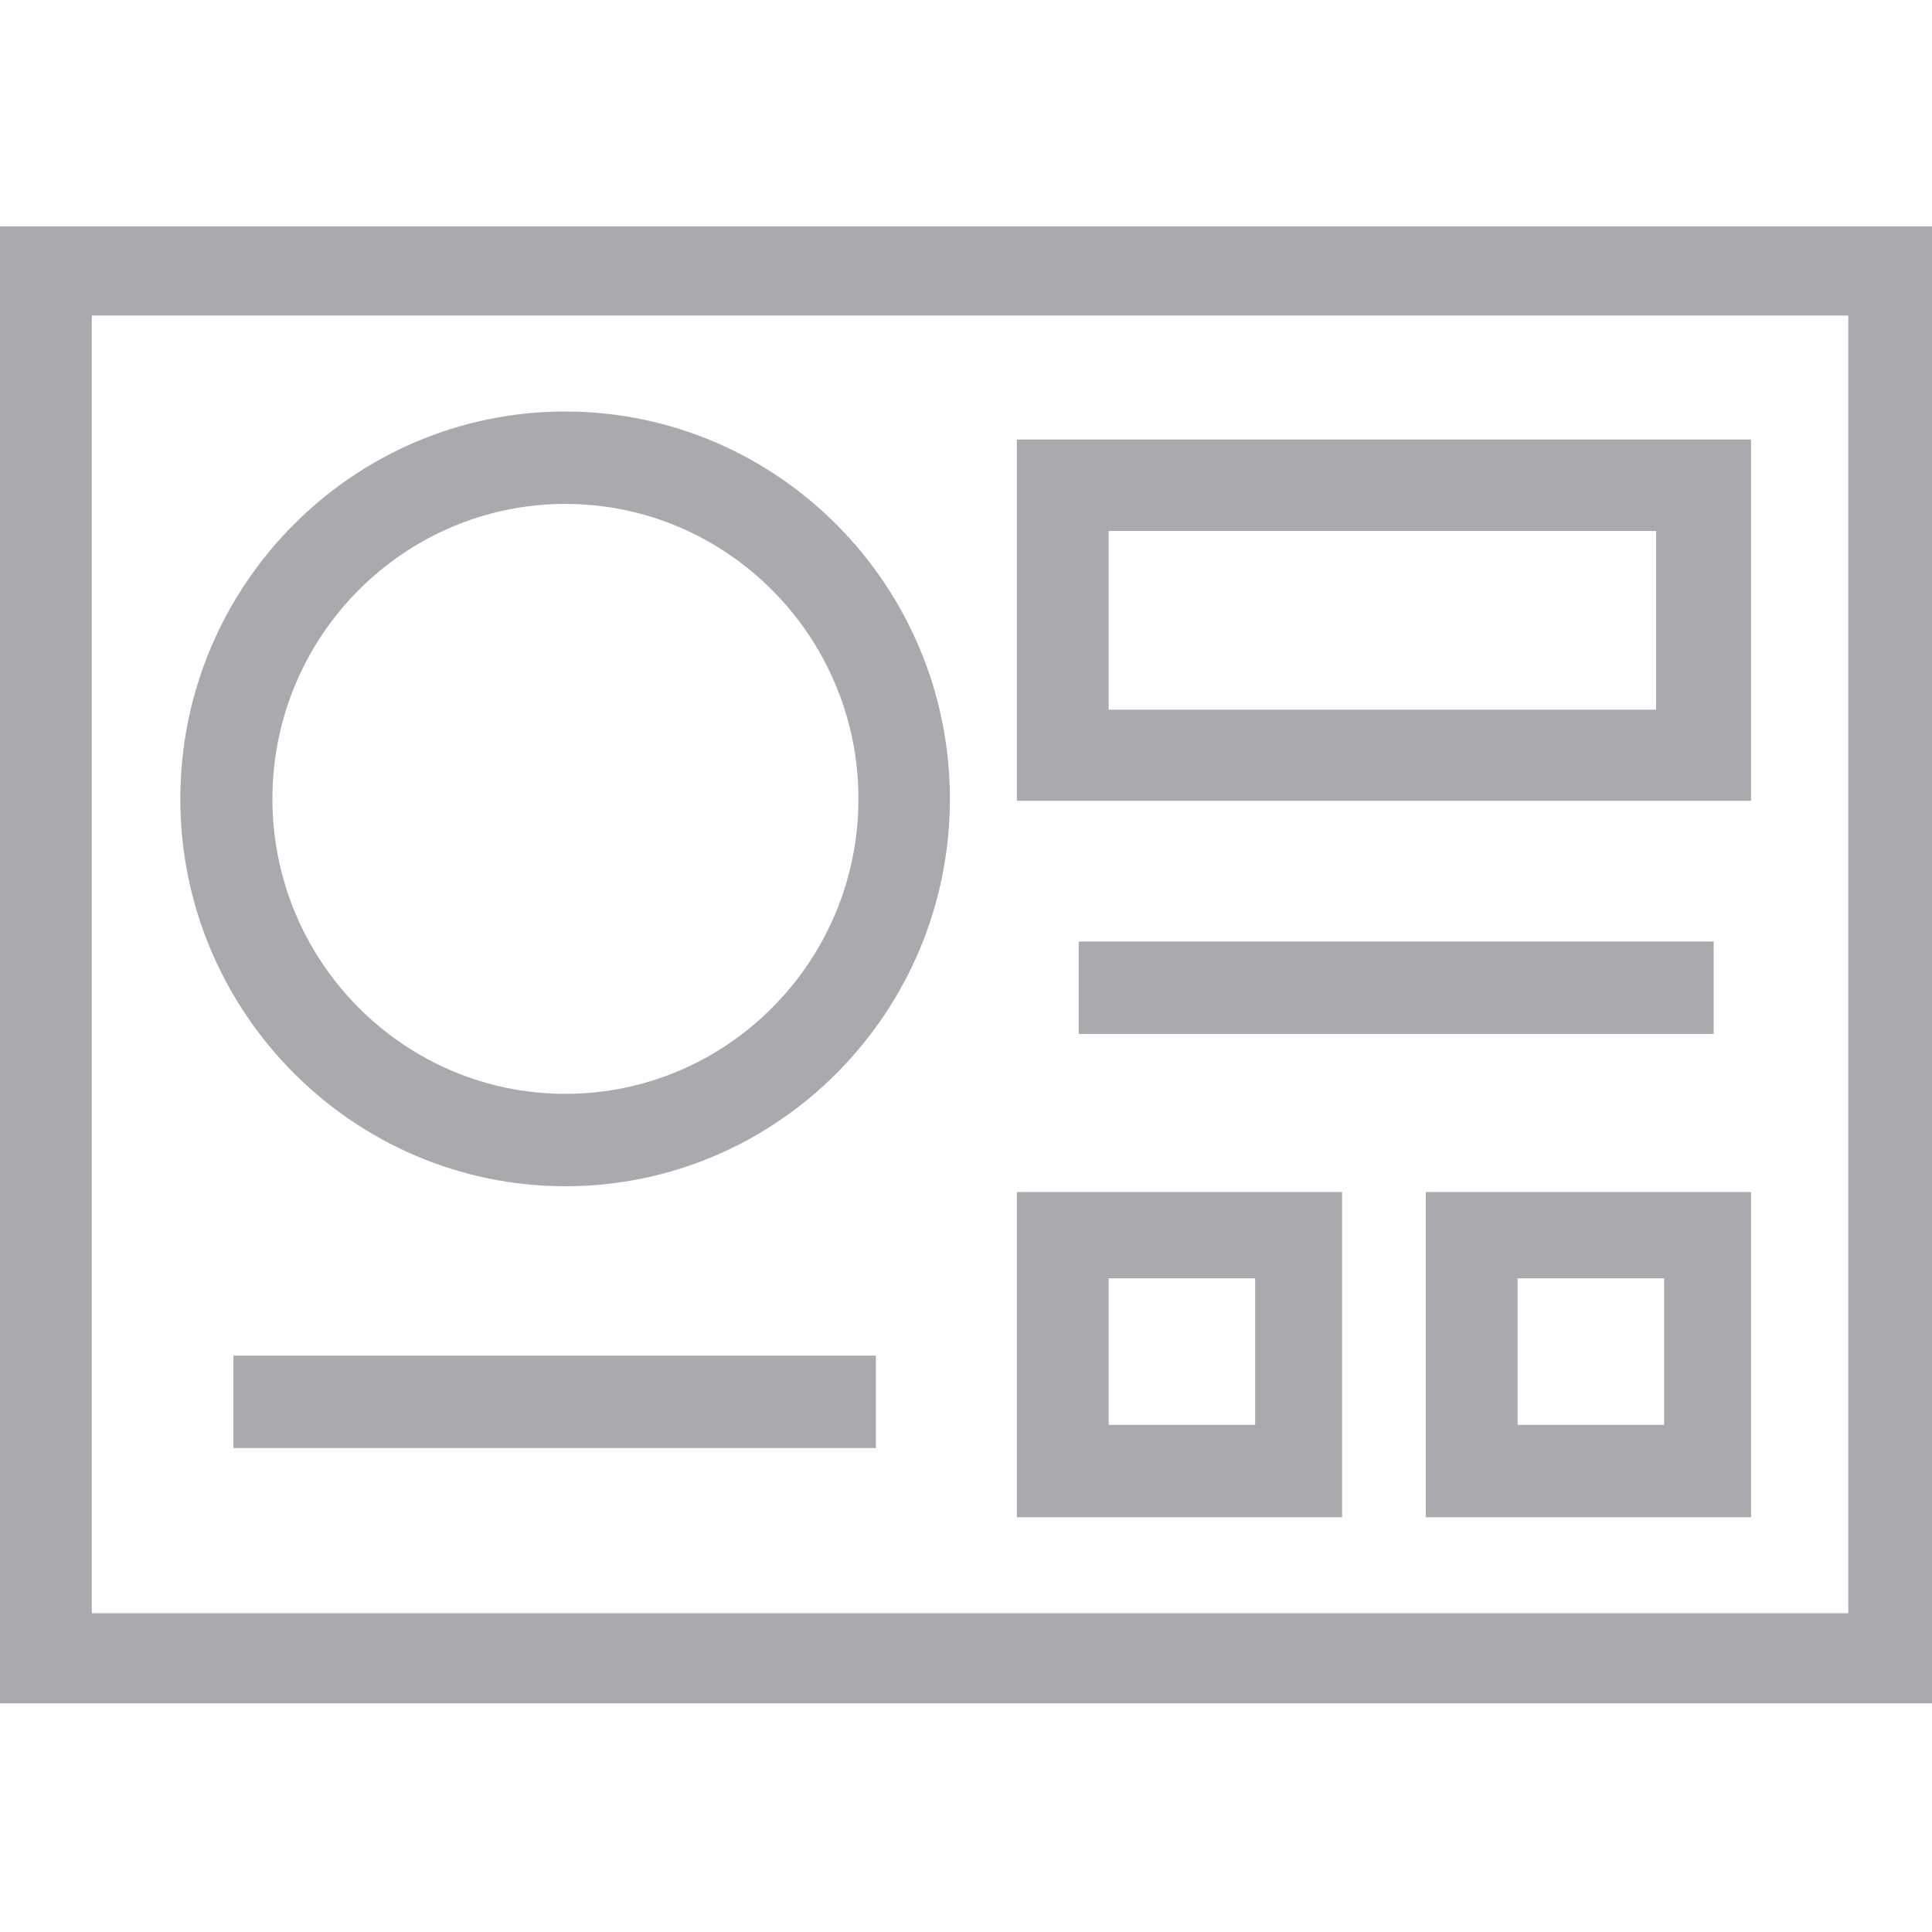
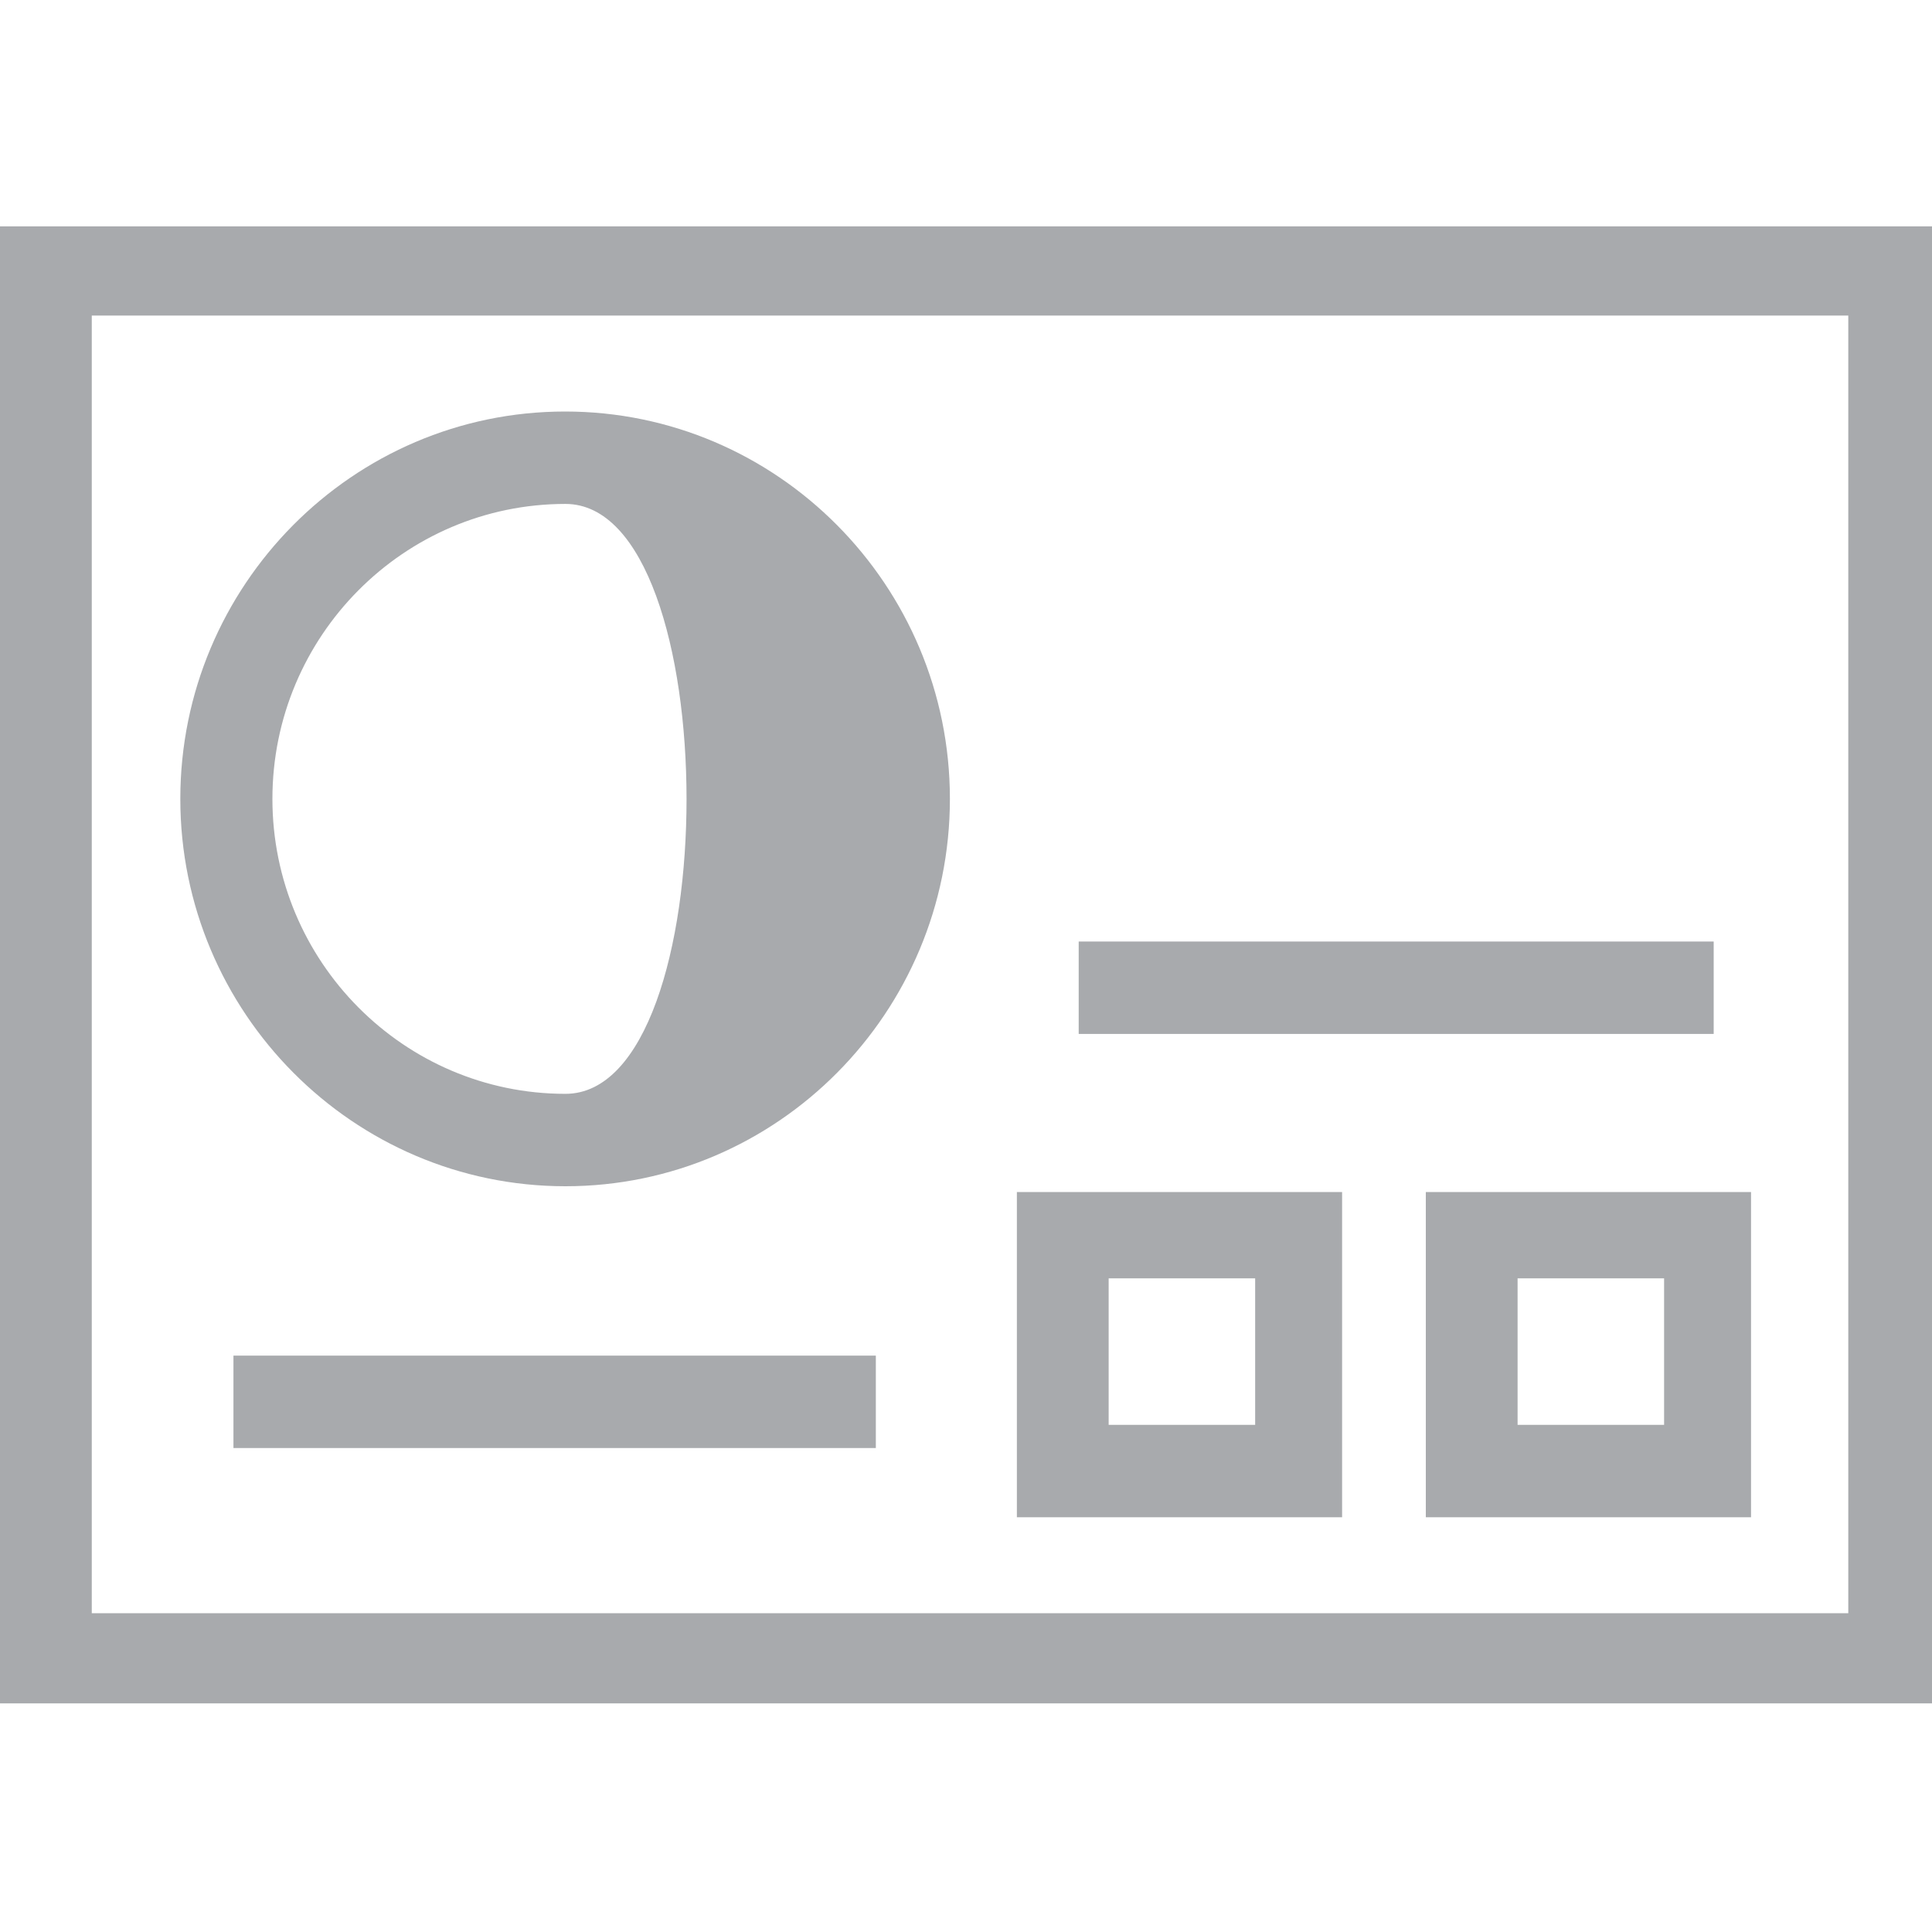
<svg xmlns="http://www.w3.org/2000/svg" xmlns:xlink="http://www.w3.org/1999/xlink" version="1.1" id="Layer_1" x="0px" y="0px" viewBox="0 0 600 600" style="enable-background:new 0 0 600 600;" xml:space="preserve">
  <style type="text/css">
	.st0{clip-path:url(#SVGID_2_);}
	.st1{clip-path:url(#SVGID_4_);}
	.st2{fill:#A8AAAD;}
	.st3{fill:none;}
</style>
  <g>
    <defs>
-       <path id="SVGID_1_" d="M175.6,368.4C109.7,368.4,56,314.4,56,248.1s53.6-120.3,119.5-120.3s119.5,54,119.5,120.3    S241.5,368.4,175.6,368.4 M175.6,156.5c-50.2,0-91,41.1-91,91.6s40.8,91.6,91,91.6s91-41.1,91-91.6S225.7,156.5,175.6,156.5" />
+       <path id="SVGID_1_" d="M175.6,368.4C109.7,368.4,56,314.4,56,248.1s53.6-120.3,119.5-120.3s119.5,54,119.5,120.3    S241.5,368.4,175.6,368.4 M175.6,156.5c-50.2,0-91,41.1-91,91.6s40.8,91.6,91,91.6S225.7,156.5,175.6,156.5" />
    </defs>
    <clipPath id="SVGID_2_">
      <use xlink:href="#SVGID_1_" style="overflow:visible;" />
    </clipPath>
    <g class="st0">
      <g>
        <defs>
          <rect id="SVGID_3_" x="-1817.5" y="-9727.4" width="12005.5" height="33273.6" />
        </defs>
        <clipPath id="SVGID_4_">
          <use xlink:href="#SVGID_3_" style="overflow:visible;" />
        </clipPath>
        <g class="st1">
          <rect x="14.3" y="86.1" class="st2" width="322.4" height="324" />
        </g>
      </g>
    </g>
  </g>
  <rect x="335" y="292.4" class="st2" width="197.2" height="28.7" />
  <rect x="72.5" y="421" class="st2" width="199.5" height="28.7" />
-   <rect x="-4795.4" y="-8608.5" class="st3" width="10678.3" height="29595.1" />
  <rect x="-5282.4" y="-8489.5" class="st3" width="10678.3" height="29595.1" />
  <path class="st2" d="M600,529H0V70.3h600V529z M574,98H28.5v403H574V98z" />
-   <path class="st2" d="M543.8,248.7h-228V136.5h228V248.7z M344.3,220.4h170v-55.5h-170V220.4z" />
  <path class="st2" d="M543.8,471.2h-101v-101h101V471.2z M516.8,397h-45.5v45.5h45.5V397z" />
  <path class="st2" d="M416.8,471.2h-101v-101h101V471.2z M389.8,397h-45.5v45.5h45.5V397z" />
</svg>